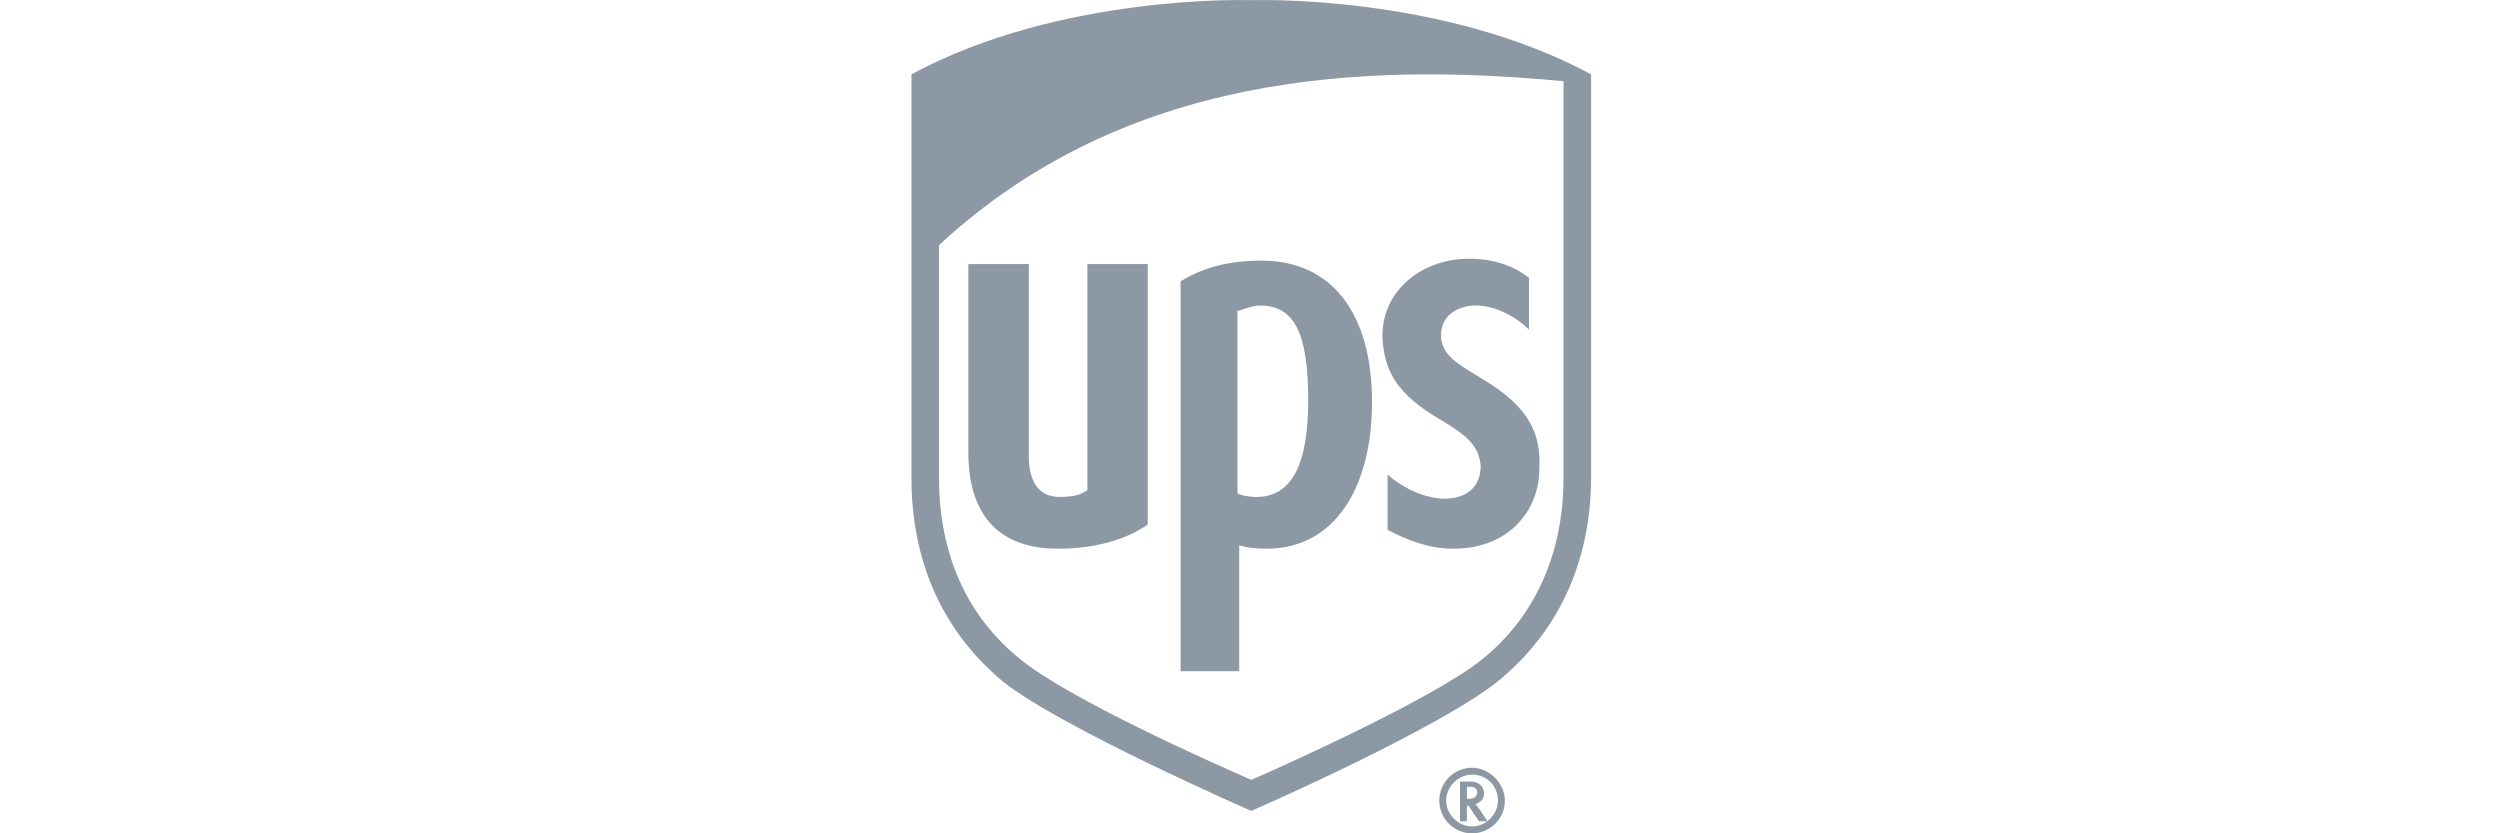
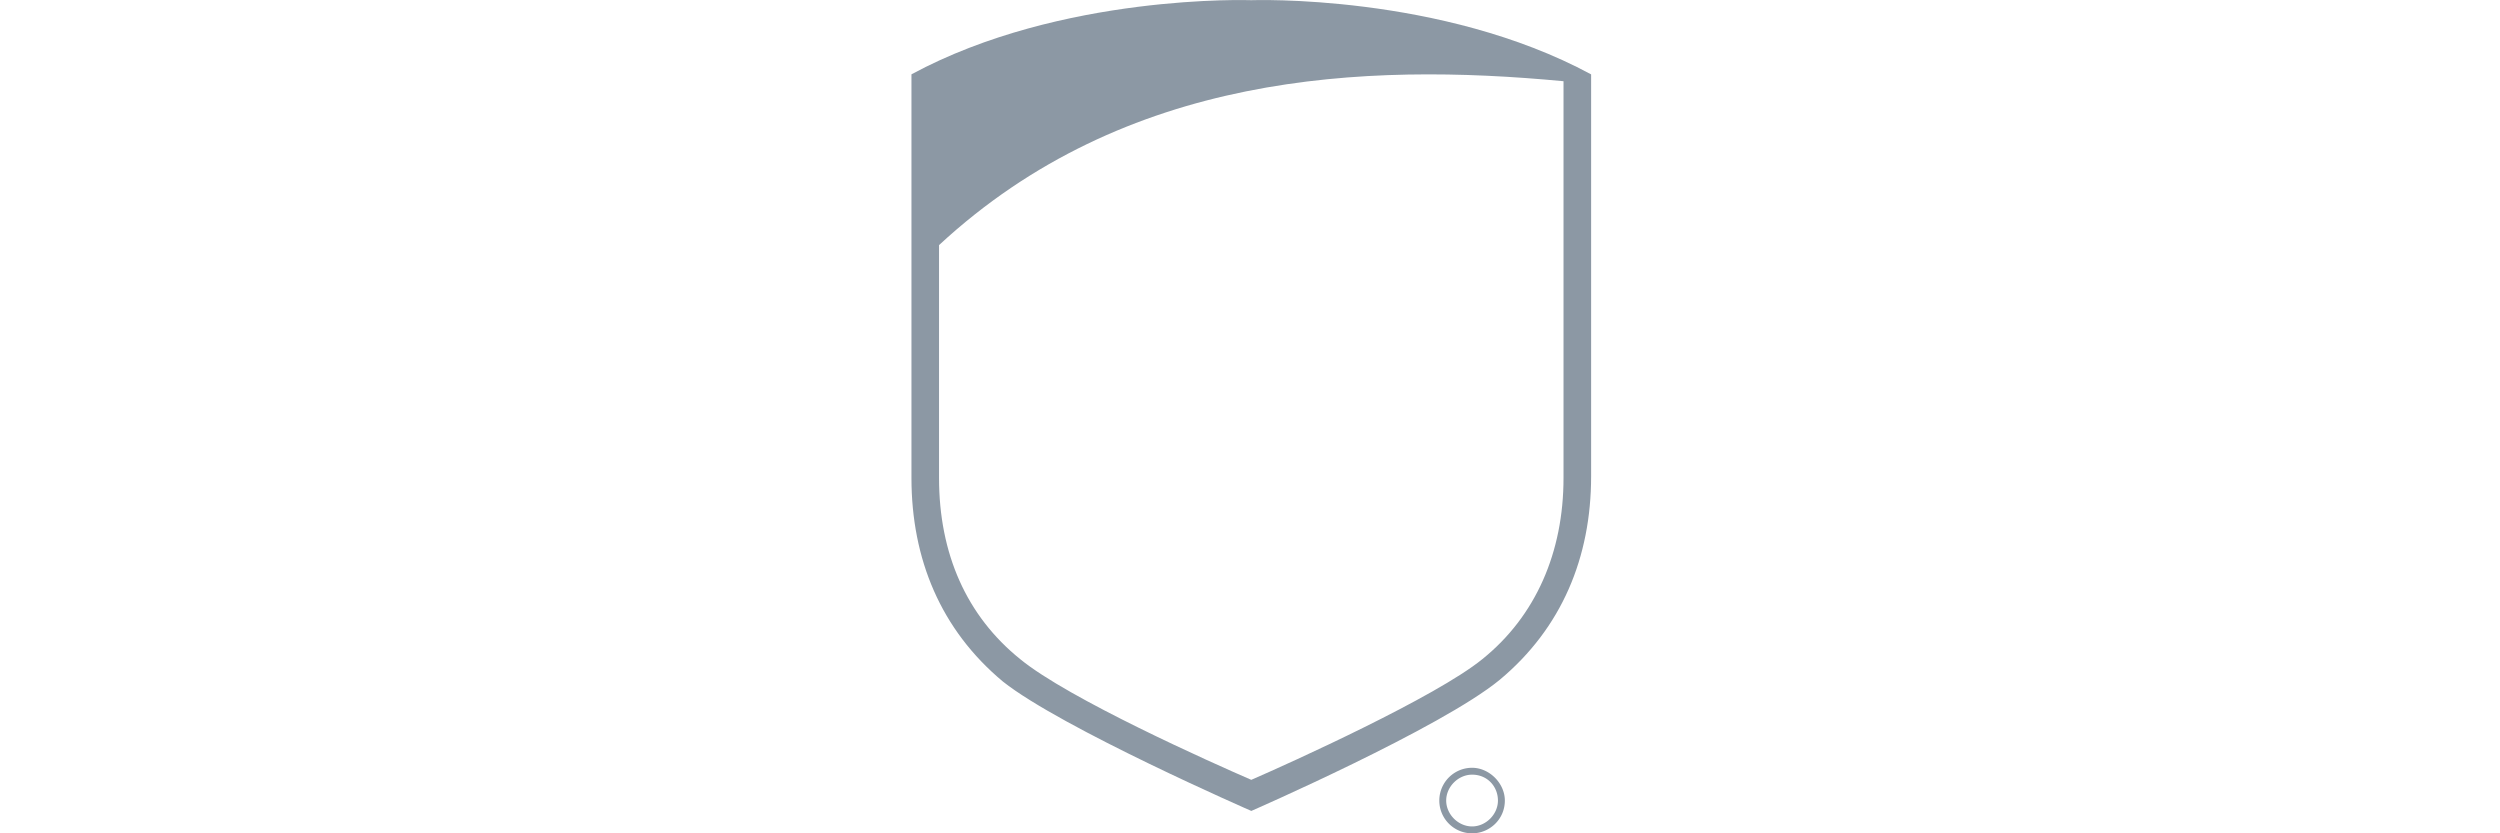
<svg xmlns="http://www.w3.org/2000/svg" width="96" height="32" fill="none">
-   <path fill="#fff" d="M0 0h96v32H0z" />
  <path d="M48.049 31.139s-7.286-3.18-9.538-4.968C36.126 24.183 35 21.466 35 18.354v-15.5C40.763-.258 48.049.007 48.049.007s7.286-.265 13.05 2.849v15.433c0 3.113-1.127 5.83-3.51 7.816-2.254 1.855-9.54 5.035-9.54 5.035zm-11.99-12.784c0 2.914 1.06 5.298 3.114 6.954 1.855 1.524 7.352 3.975 8.876 4.637 1.524-.662 7.088-3.18 8.876-4.637 2.054-1.656 3.114-4.107 3.114-6.955V3.119c-7.684-.728-16.825-.331-23.98 6.293v8.942z" fill="#8C98A4" />
-   <path d="M55.402 16.168c.994.596 1.391.994 1.457 1.723 0 .794-.53 1.258-1.39 1.258-.73 0-1.59-.397-2.187-.927v2.12c.729.396 1.59.728 2.518.728 2.252 0 3.311-1.59 3.311-3.047.066-1.325-.33-2.384-2.252-3.51-.861-.531-1.523-.862-1.523-1.657s.729-1.126 1.325-1.126c.794 0 1.59.464 2.053.927V10.67c-.397-.33-1.259-.795-2.517-.728-1.524.066-3.114 1.126-3.114 2.981.067 1.258.465 2.185 2.32 3.246v-.001zm-7.816 4.77c.198.066.53.132 1.06.132 2.583 0 4.04-2.318 4.04-5.63 0-3.378-1.523-5.432-4.239-5.432-1.259 0-2.253.264-3.113.795v14.97h2.252v-4.835zm0-9.009c.198-.066.53-.198.794-.198 1.326 0 1.855 1.06 1.855 3.642 0 2.518-.662 3.71-1.987 3.71-.331 0-.596-.066-.728-.132v-7.022h.066zM40.63 21.07c1.39 0 2.583-.331 3.443-.927V10.14h-2.317v8.678c-.264.198-.596.264-1.06.264-1.06 0-1.192-.993-1.192-1.589V10.14h-2.319v7.22c0 2.451 1.193 3.71 3.444 3.71zm15.434 8.942v1.524h.264v-.596h.066l.398.596h.331s-.397-.596-.463-.662c.198-.066.33-.199.33-.398 0-.198-.132-.464-.53-.464h-.396zm.396.198c.2 0 .266.133.266.2 0 .132-.066.265-.331.265h-.066v-.464h.132z" fill="#8C98A4" />
  <path d="M57.521 30.741c0 .53-.463.994-.993.994s-.994-.464-.994-.994.464-.994.994-.994c.596 0 .993.464.993.994zm-.993-1.258a1.258 1.258 0 100 2.517c.662 0 1.258-.53 1.258-1.259 0-.663-.596-1.258-1.258-1.258z" fill="#8C98A4" />
</svg>